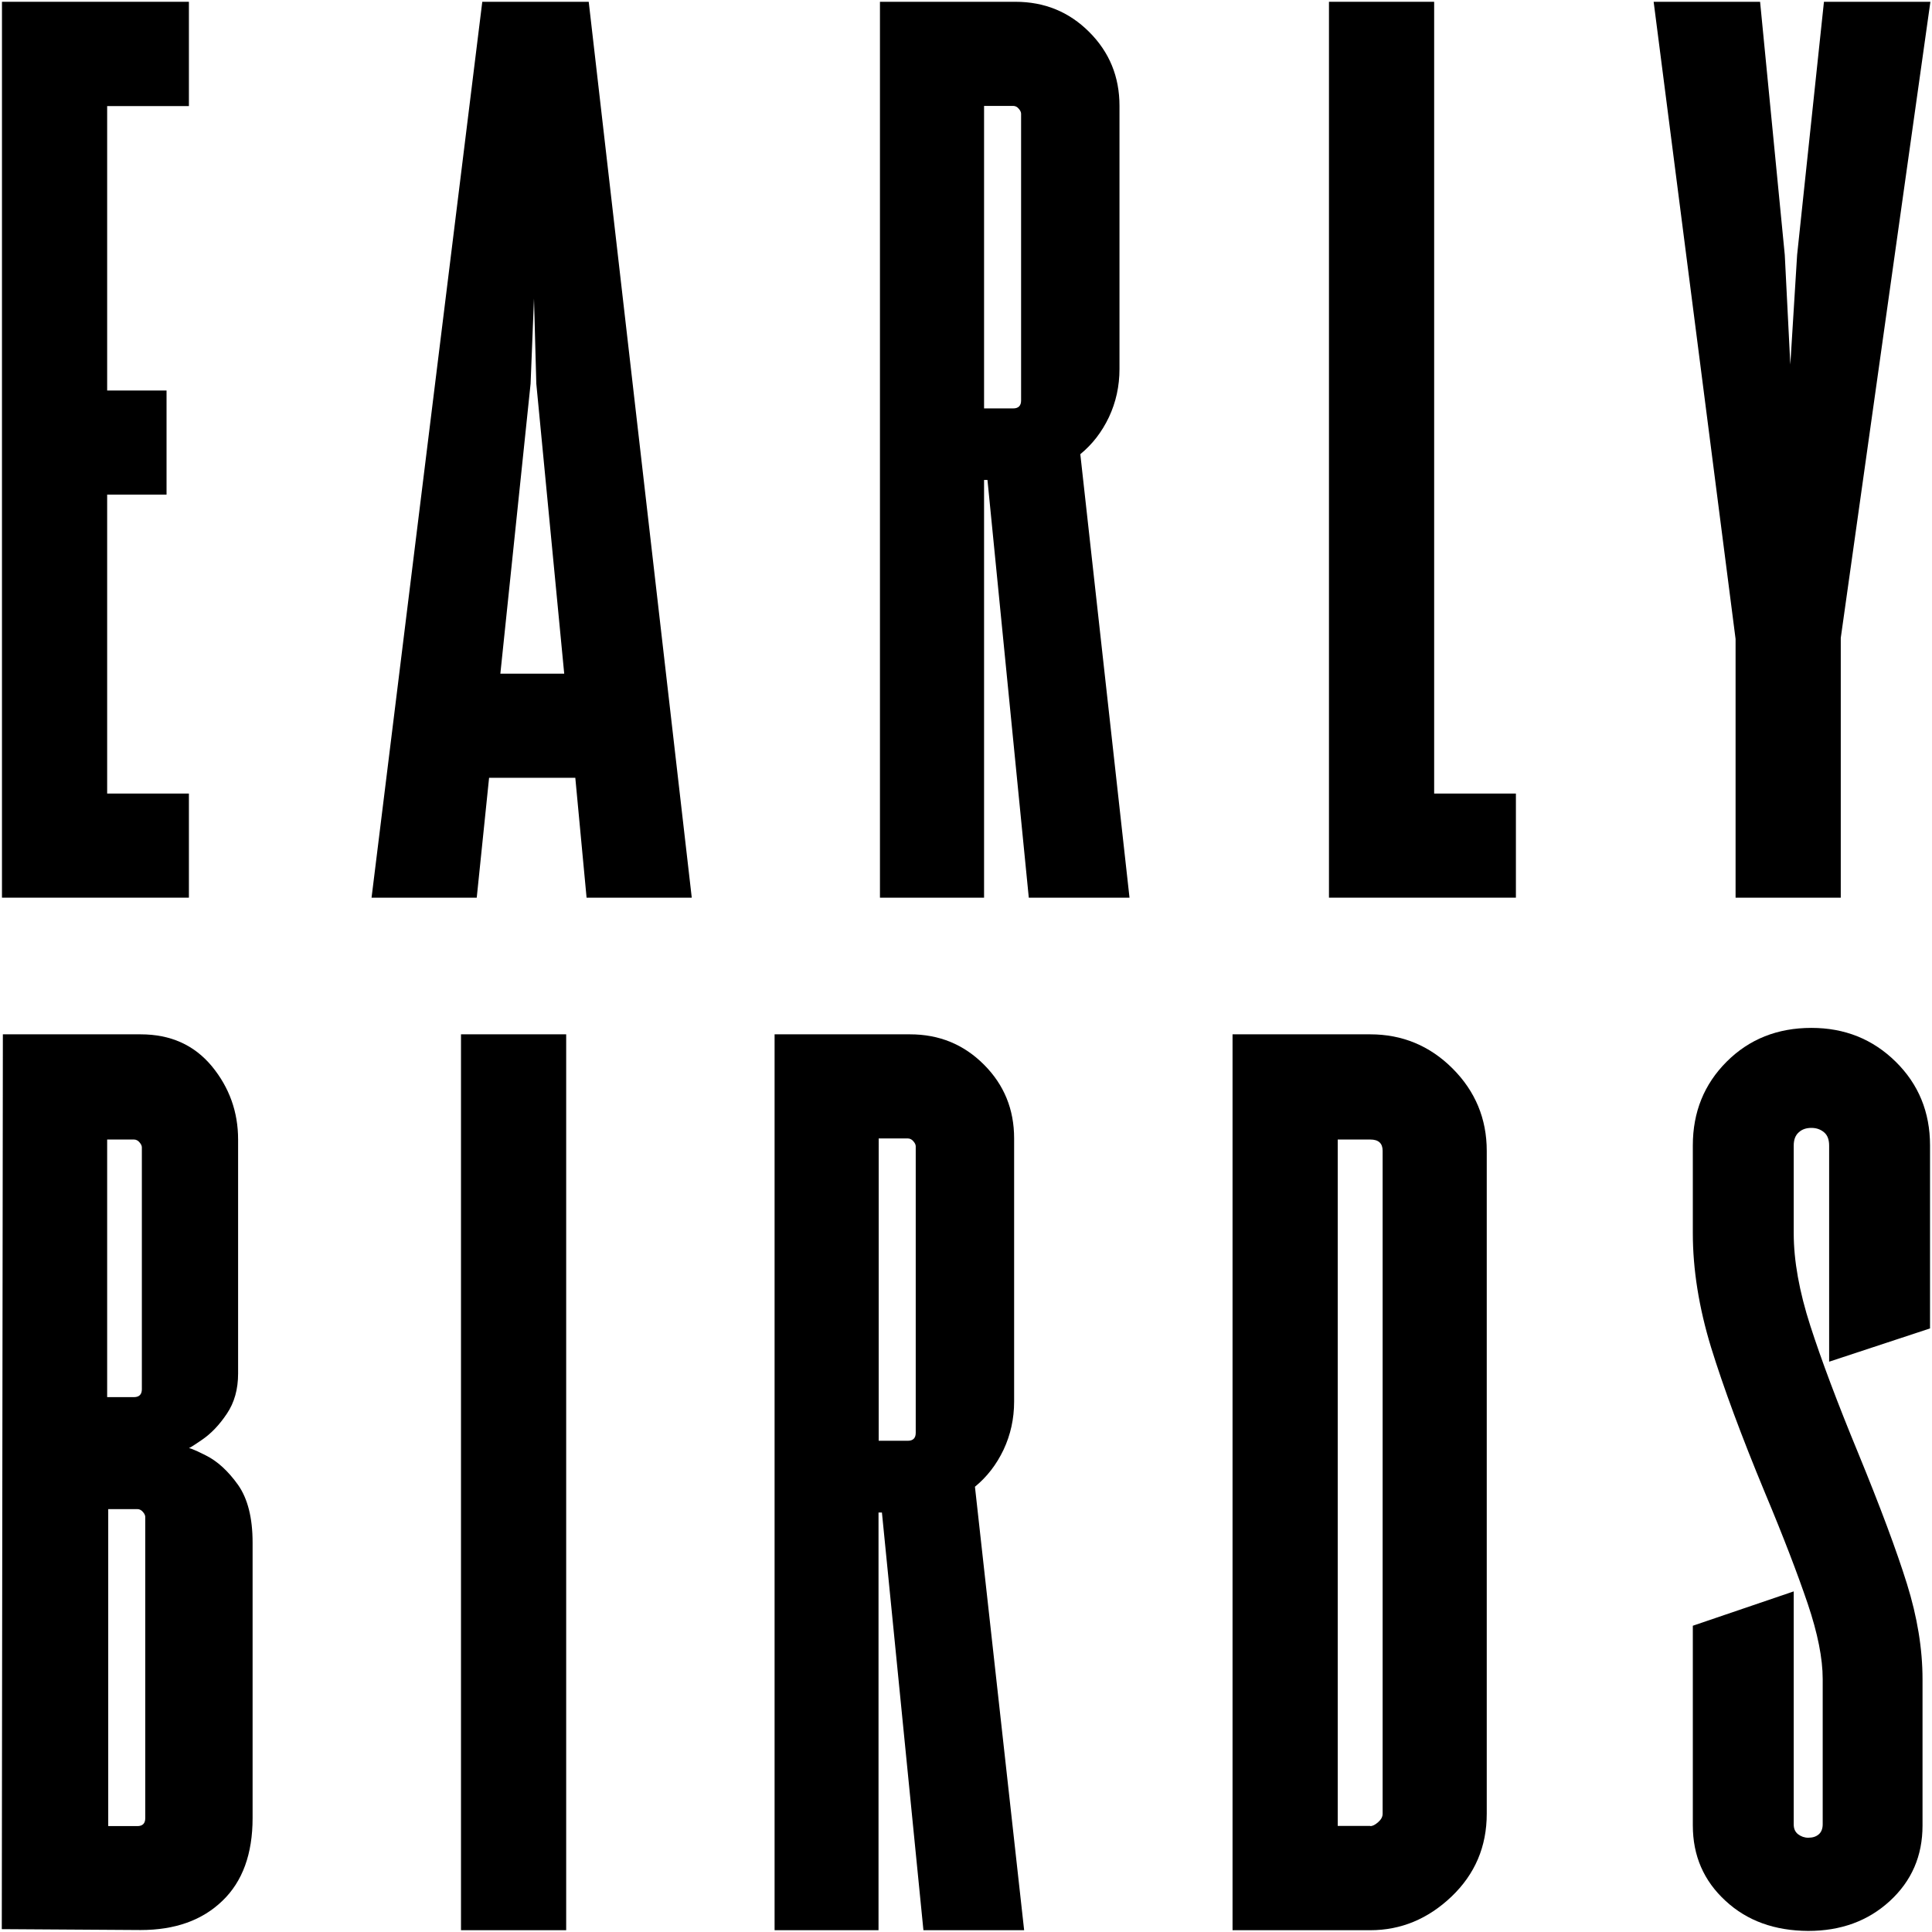
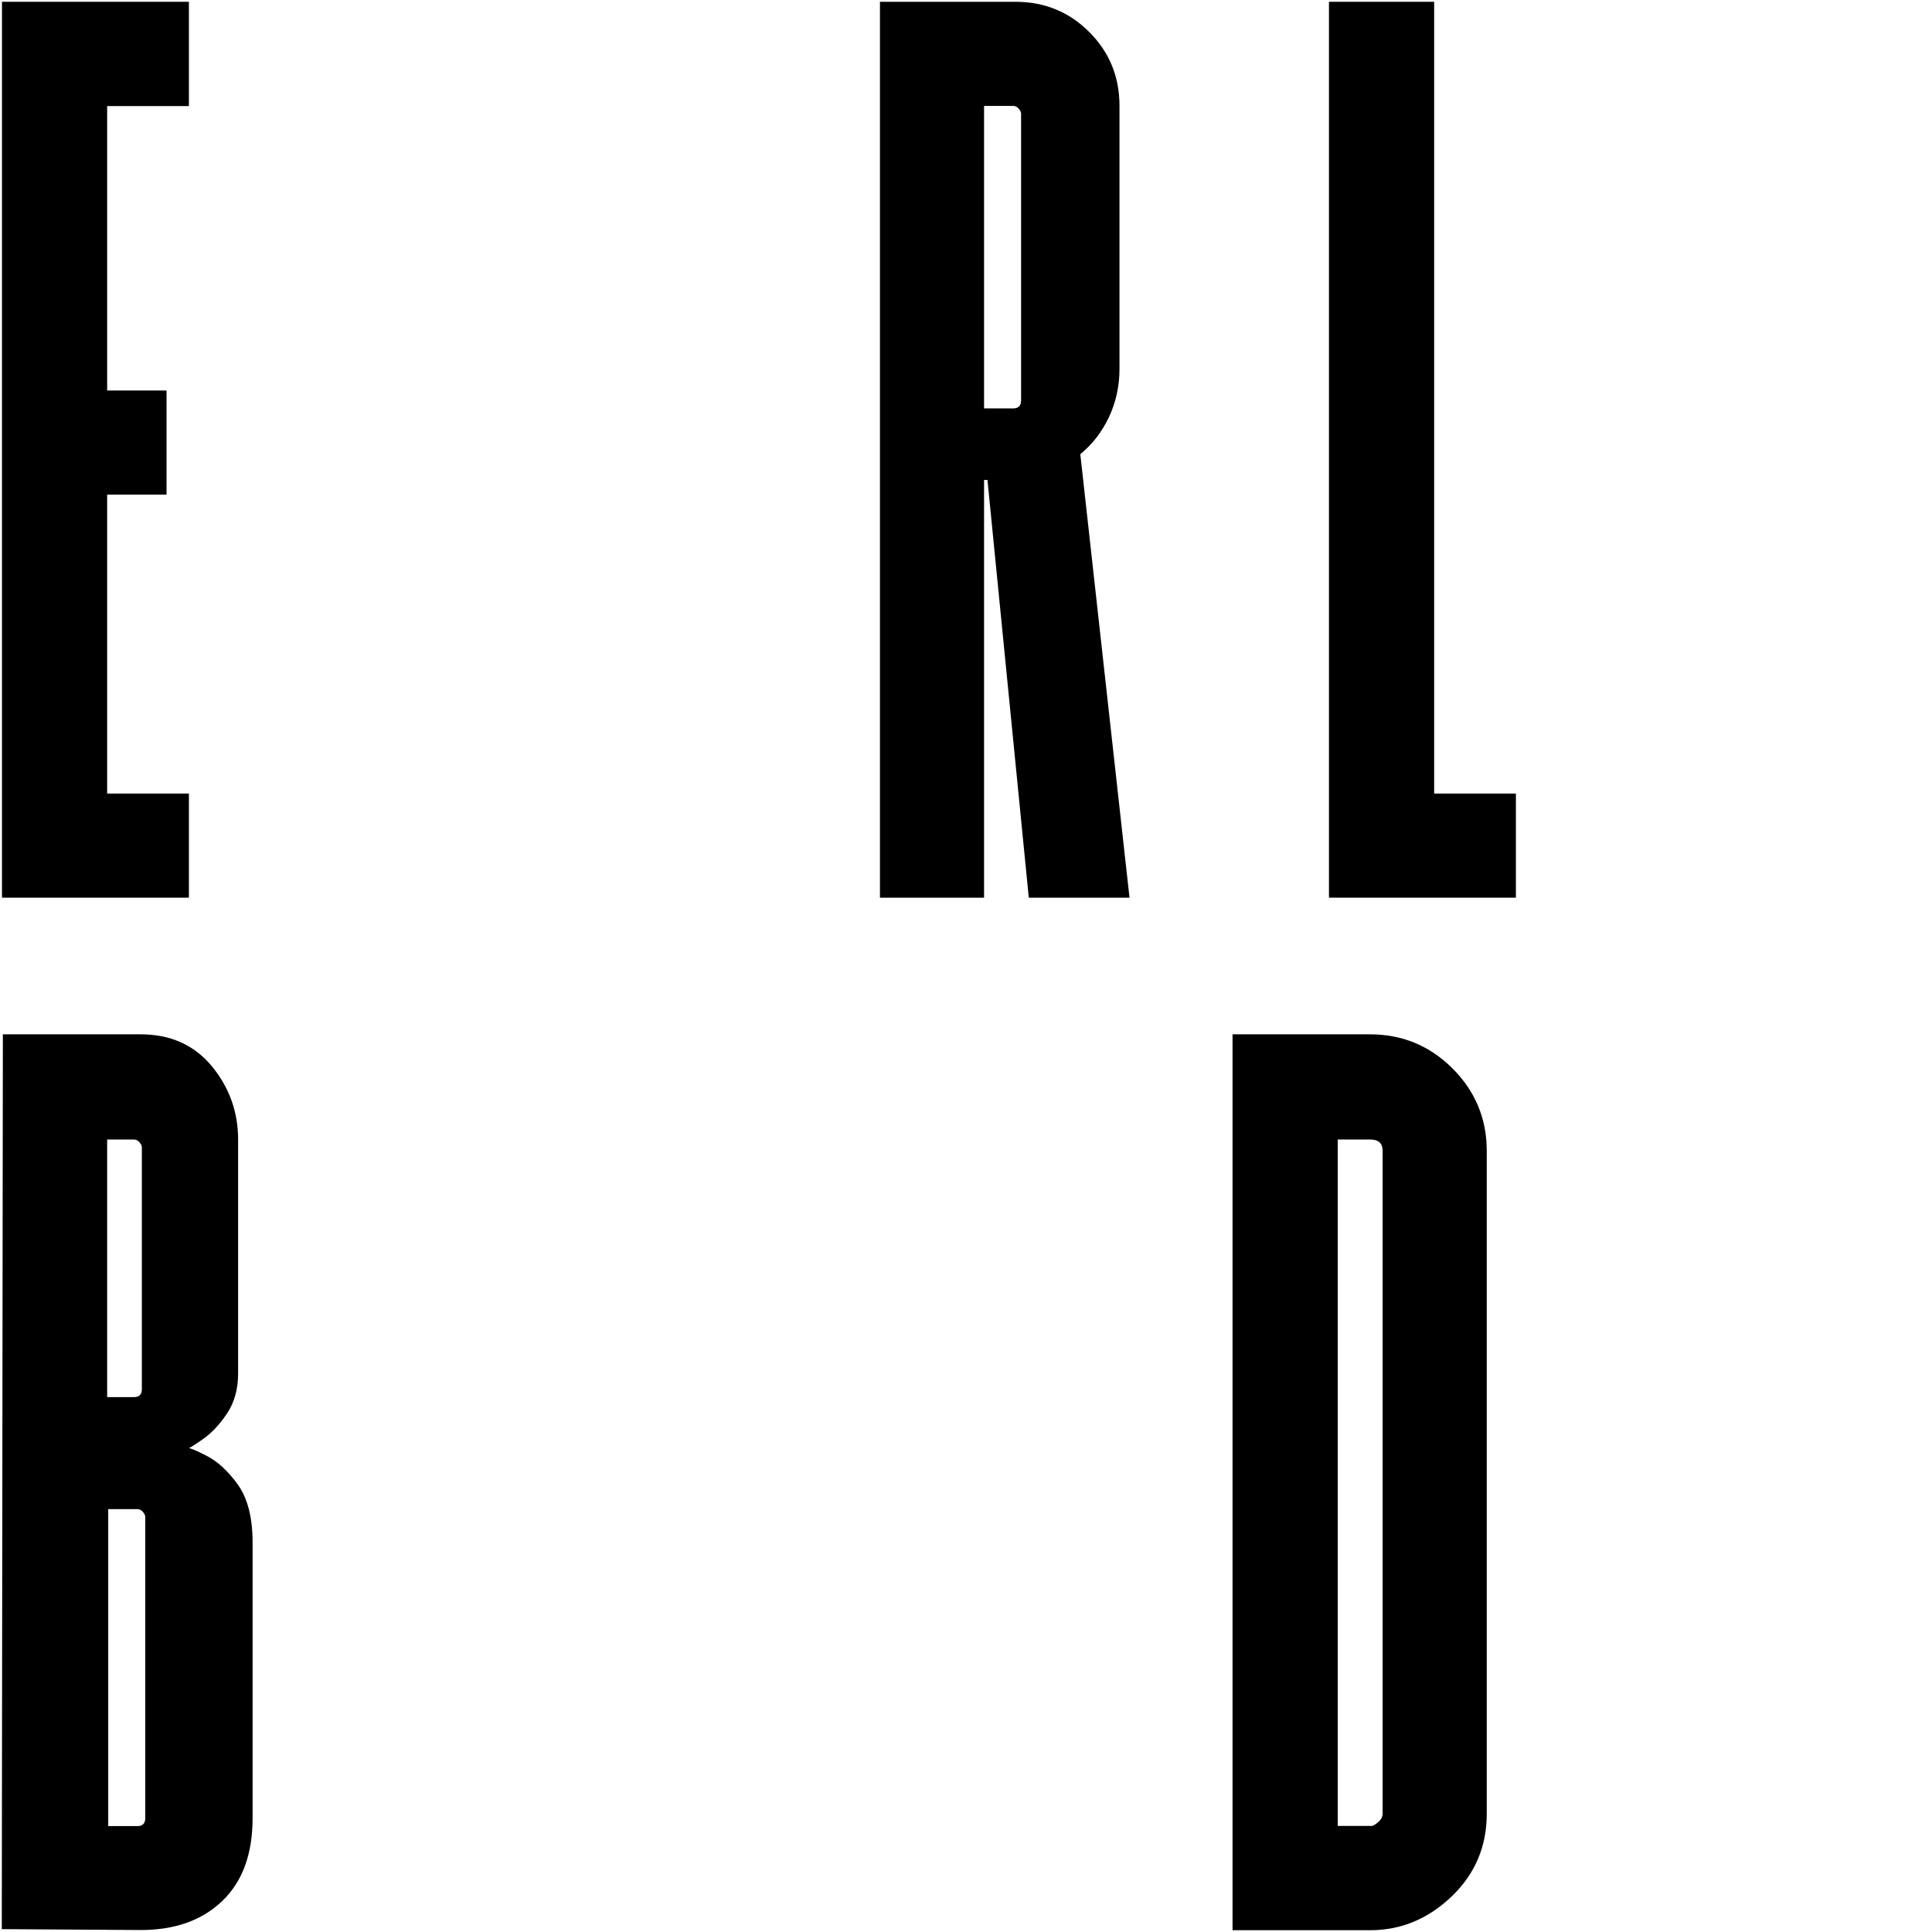
<svg xmlns="http://www.w3.org/2000/svg" version="1.1" x="0px" y="0px" width="1080px" height="1080px" viewBox="0 0 1080 1080" style="enable-background:new 0 0 1080 1080;" xml:space="preserve">
  <g id="BIRDS">
    <g>
      <path d="M1,1078.4l0.6-500.2h77c16.7,0,29.9,5.9,39.8,17.8c9.8,11.9,14.7,25.6,14.7,41v130.8c0,8.8-2.1,16.3-6.3,22.5 c-4.2,6.3-8.9,11.2-14.1,14.7c-5.2,3.6-7.8,5.1-7.8,4.7c0-0.8,3.3,0.4,10,3.8c6.7,3.3,12.7,8.9,18.2,16.6 c5.4,7.7,8.1,18.5,8.1,32.2v154c0,20-5.6,35.5-16.9,46.3c-11.3,10.9-26.5,16.3-45.7,16.3L1,1078.4z M74.9,781 c2.9,0,4.4-1.5,4.4-4.4V641.4c0-0.8-0.4-1.8-1.3-2.8c-0.8-1-1.9-1.6-3.1-1.6h-15v144H74.9z M76.8,1020.8c2.9,0,4.4-1.5,4.4-4.4 V848c0-0.8-0.4-1.8-1.3-2.8c-0.8-1-1.9-1.6-3.1-1.6H60.5v177.2H76.8z" />
-       <path d="M257.7,1079V578.2h58.8V1079H257.7z" />
-       <path d="M516.2,1079l-23.2-233.5h-1.9V1079H433V578.2h75.7c16.3,0,30,5.6,41.3,16.9c11.3,11.3,16.9,25,16.9,41.3v147.1 c0,9.6-2,18.6-5.9,26.9c-4,8.4-9.3,15.2-16,20.7l27.5,247.9H516.2z M491.2,805.4h16.3c2.9,0,4.4-1.5,4.4-4.4V640.8 c0-0.8-0.4-1.8-1.3-2.8c-0.8-1-1.9-1.6-3.1-1.6h-16.3V805.4z" />
      <path d="M689,578.2h77c17.9,0,33.3,6.4,46,19.1c12.7,12.7,19.1,28.1,19.1,46v370.6c0,18.4-6.6,33.8-19.7,46.3 c-13.1,12.5-28.3,18.8-45.4,18.8h-77V578.2z M766,1020.8c1.3,0,2.7-0.7,4.4-2.2c1.7-1.5,2.5-3,2.5-4.7V643.3 c0-4.2-2.3-6.3-6.9-6.3h-18.2v383.7H766z" />
    </g>
  </g>
  <g id="S">
    <g>
-       <path d="M964.6,1062.6c-12.2-11.2-18.3-25.2-18.3-42.2V908.8l56.4-19.2v130.2c0,2.5,0.8,4.3,2.5,5.6c1.6,1.2,3.5,1.9,5.6,1.9 c2.5,0,4.4-0.6,5.9-1.9c1.4-1.2,2.2-3.1,2.2-5.6v-81.2c0-11.6-2.8-25.6-8.4-42.2c-5.6-16.5-13.5-37.2-23.9-62 c-13.2-31.8-23.2-58.9-30.1-81.2c-6.8-22.3-10.2-43.6-10.2-63.9v-49c0-18.6,6.3-34.2,18.9-46.8c12.6-12.6,28.4-18.9,47.4-18.9 c18.6,0,34.3,6.3,47.1,18.9c12.8,12.6,19.2,28.2,19.2,46.8v102.3l-56.4,18.6V640.4c0-3.3-0.9-5.8-2.8-7.4 c-1.9-1.6-4.2-2.5-7.1-2.5c-2.9,0-5.3,0.8-7.1,2.5c-1.9,1.7-2.8,4.1-2.8,7.4v49c0,15.3,3.1,32.6,9.3,51.8 c6.2,19.2,15.1,42.9,26.7,71c12.4,30.2,21.5,54.6,27.3,73.2c5.8,18.6,8.7,36.4,8.7,53.3v81.8c0,17-6.1,31-18.3,42.2 c-12.2,11.2-27.4,16.7-45.6,16.7C992.1,1079.3,976.7,1073.8,964.6,1062.6z" />
-     </g>
+       </g>
  </g>
  <g id="EARLY">
    <g>
      <path d="M105.6,59.3H59.9v159h33.2v58.2H59.9v167.1h45.7v58.2H1.1V1h104.5V59.3z" />
-       <path d="M327.9,501.8l-6.3-67h-48.2l-6.9,67h-58.8L269.6,1h59.5l57.6,500.8H327.9z M279.7,376.6h35.7l-15.6-162.1l-1.3-47.6 l-1.9,47.6L279.7,376.6z" />
      <path d="M575.1,501.8L552,268.3h-1.9v233.5h-58.2V1h75.7c16.3,0,30,5.6,41.3,16.9c11.3,11.3,16.9,25,16.9,41.3v147.1 c0,9.6-2,18.6-5.9,26.9c-4,8.4-9.3,15.2-16,20.7l27.5,247.9H575.1z M550.1,228.3h16.3c2.9,0,4.4-1.5,4.4-4.4V63.6 c0-0.8-0.4-1.8-1.3-2.8c-0.8-1-1.9-1.6-3.1-1.6h-16.3V228.3z" />
      <path d="M742.9,501.8V1h58.8v442.6h45.7v58.2H742.9z" />
-       <path d="M1079.1,1L1029,356.6v145.2h-58.8V357.2L924.4,1h59.5l13.8,141.5l3.1,61.3l3.8-61.3l15-141.5H1079.1z" />
    </g>
    <g> </g>
    <g> </g>
    <g> </g>
    <g> </g>
    <g> </g>
  </g>
</svg>